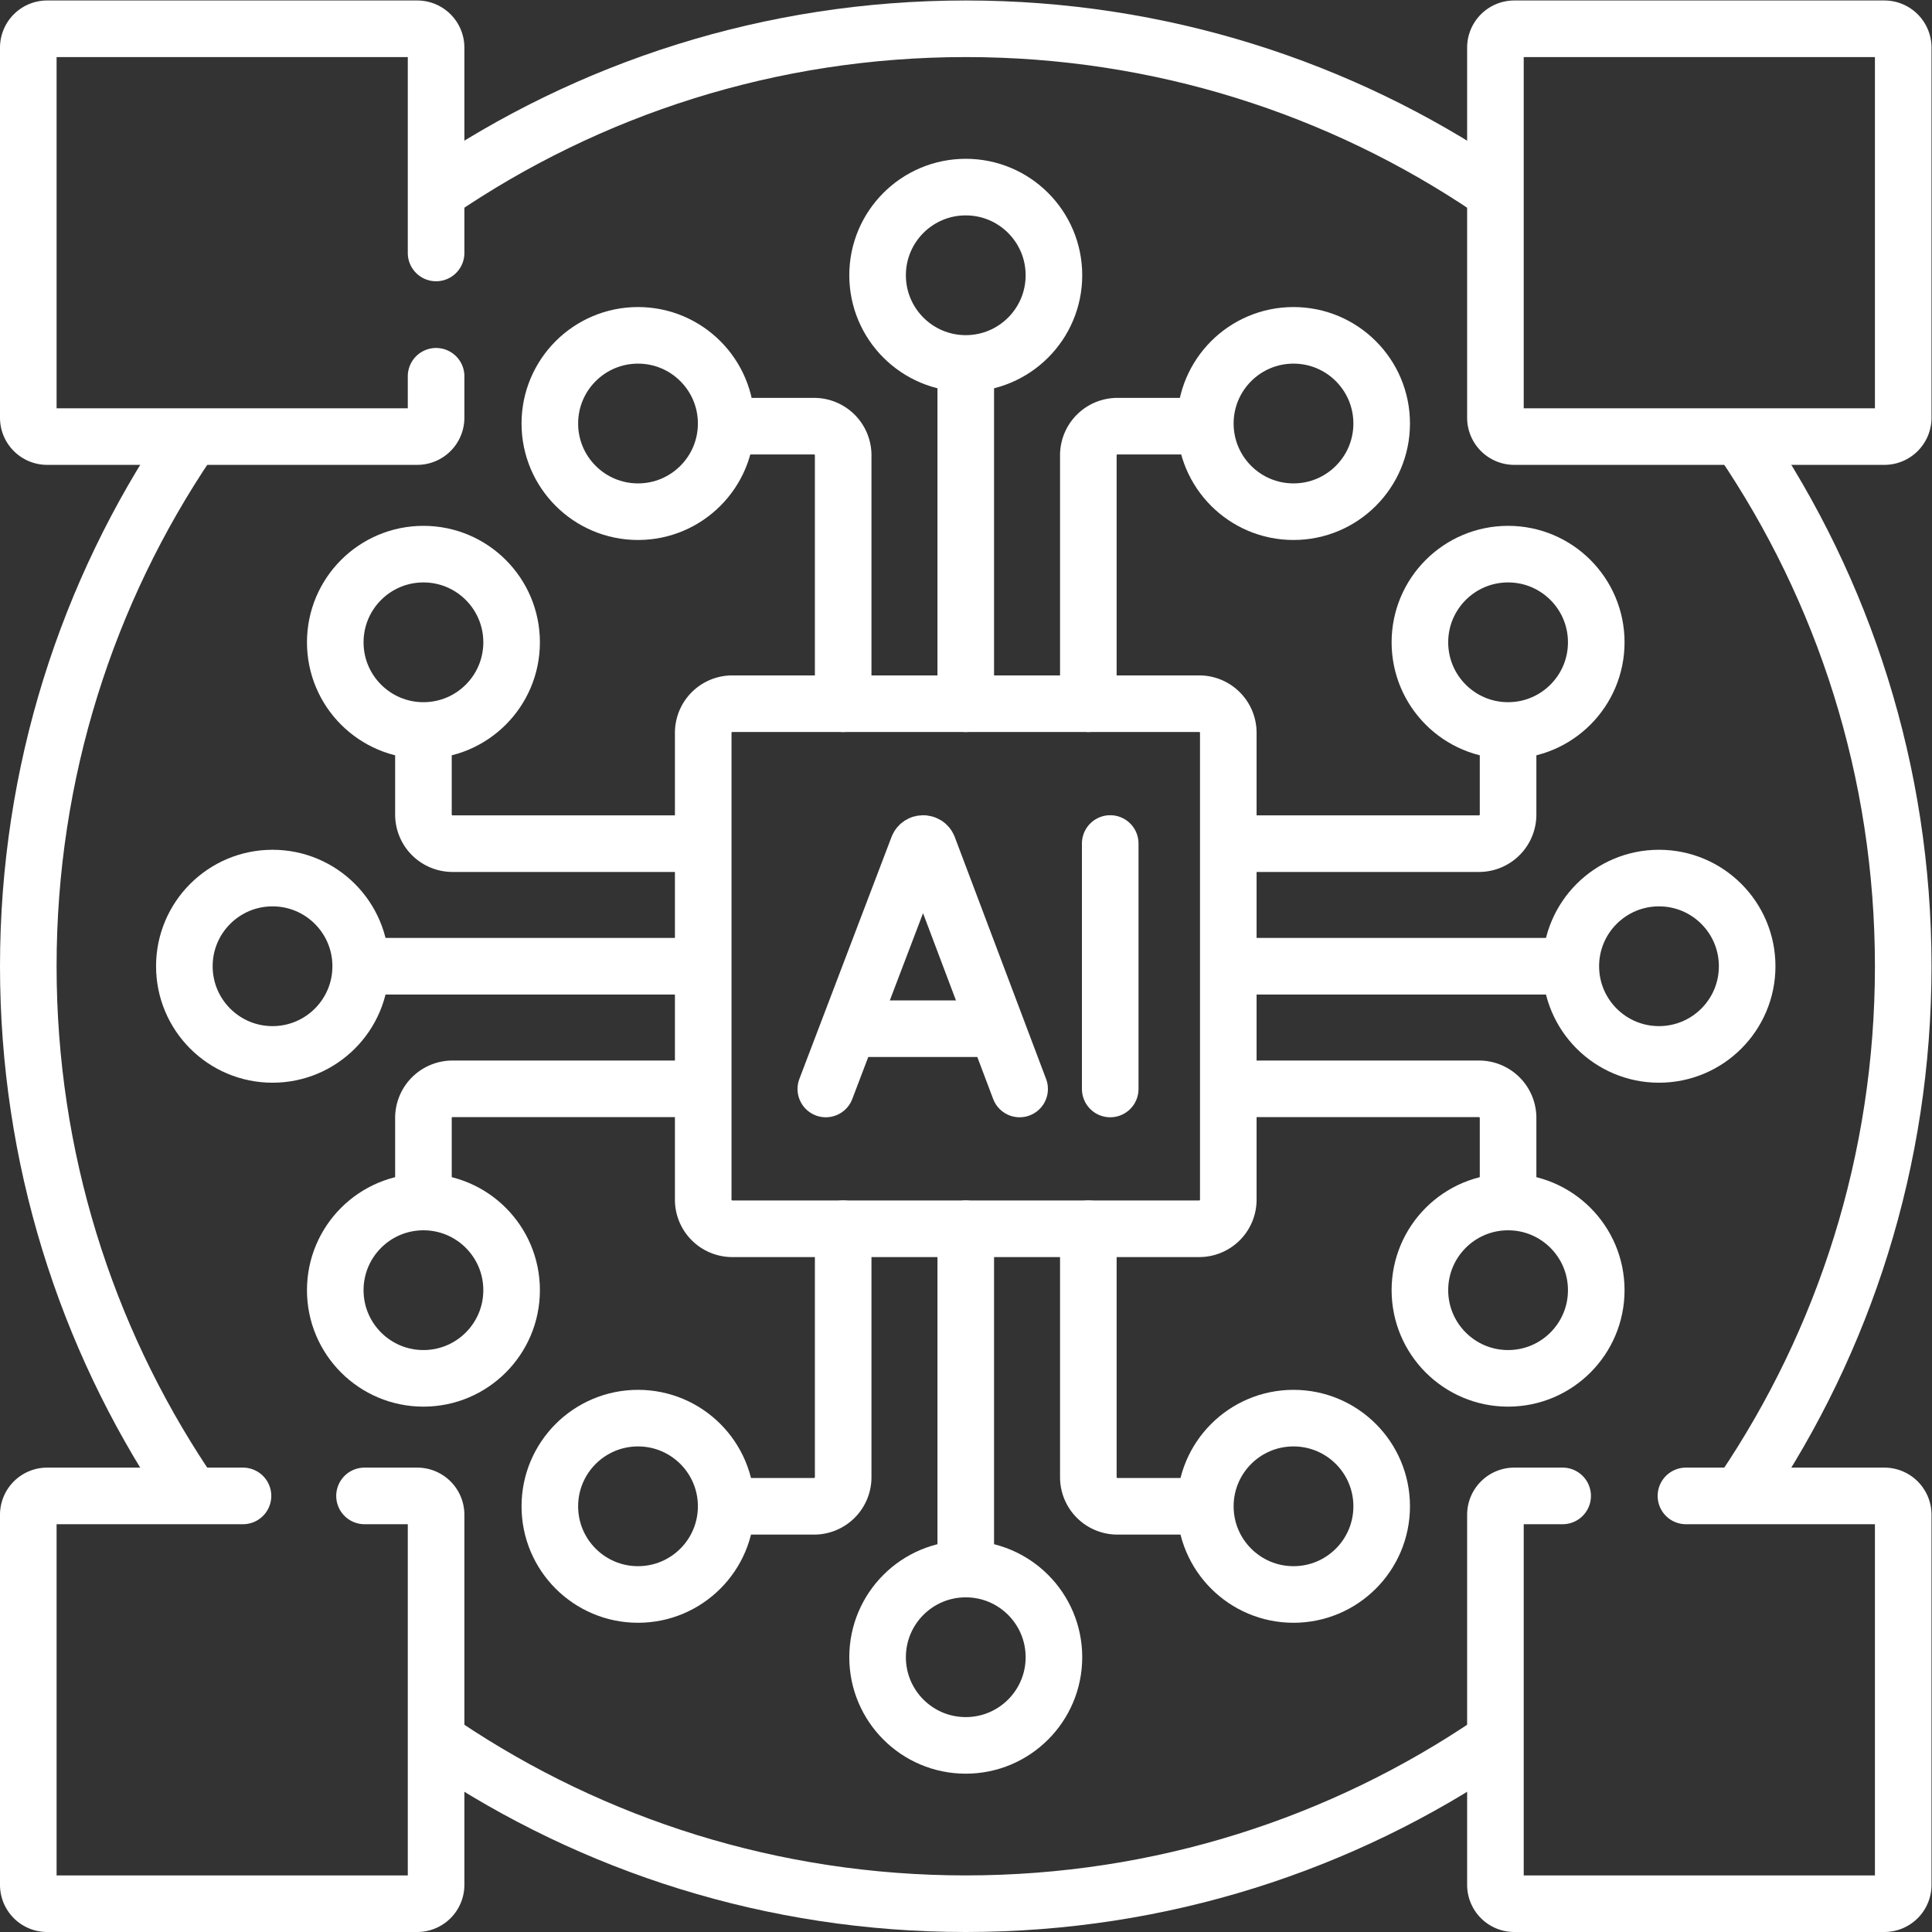
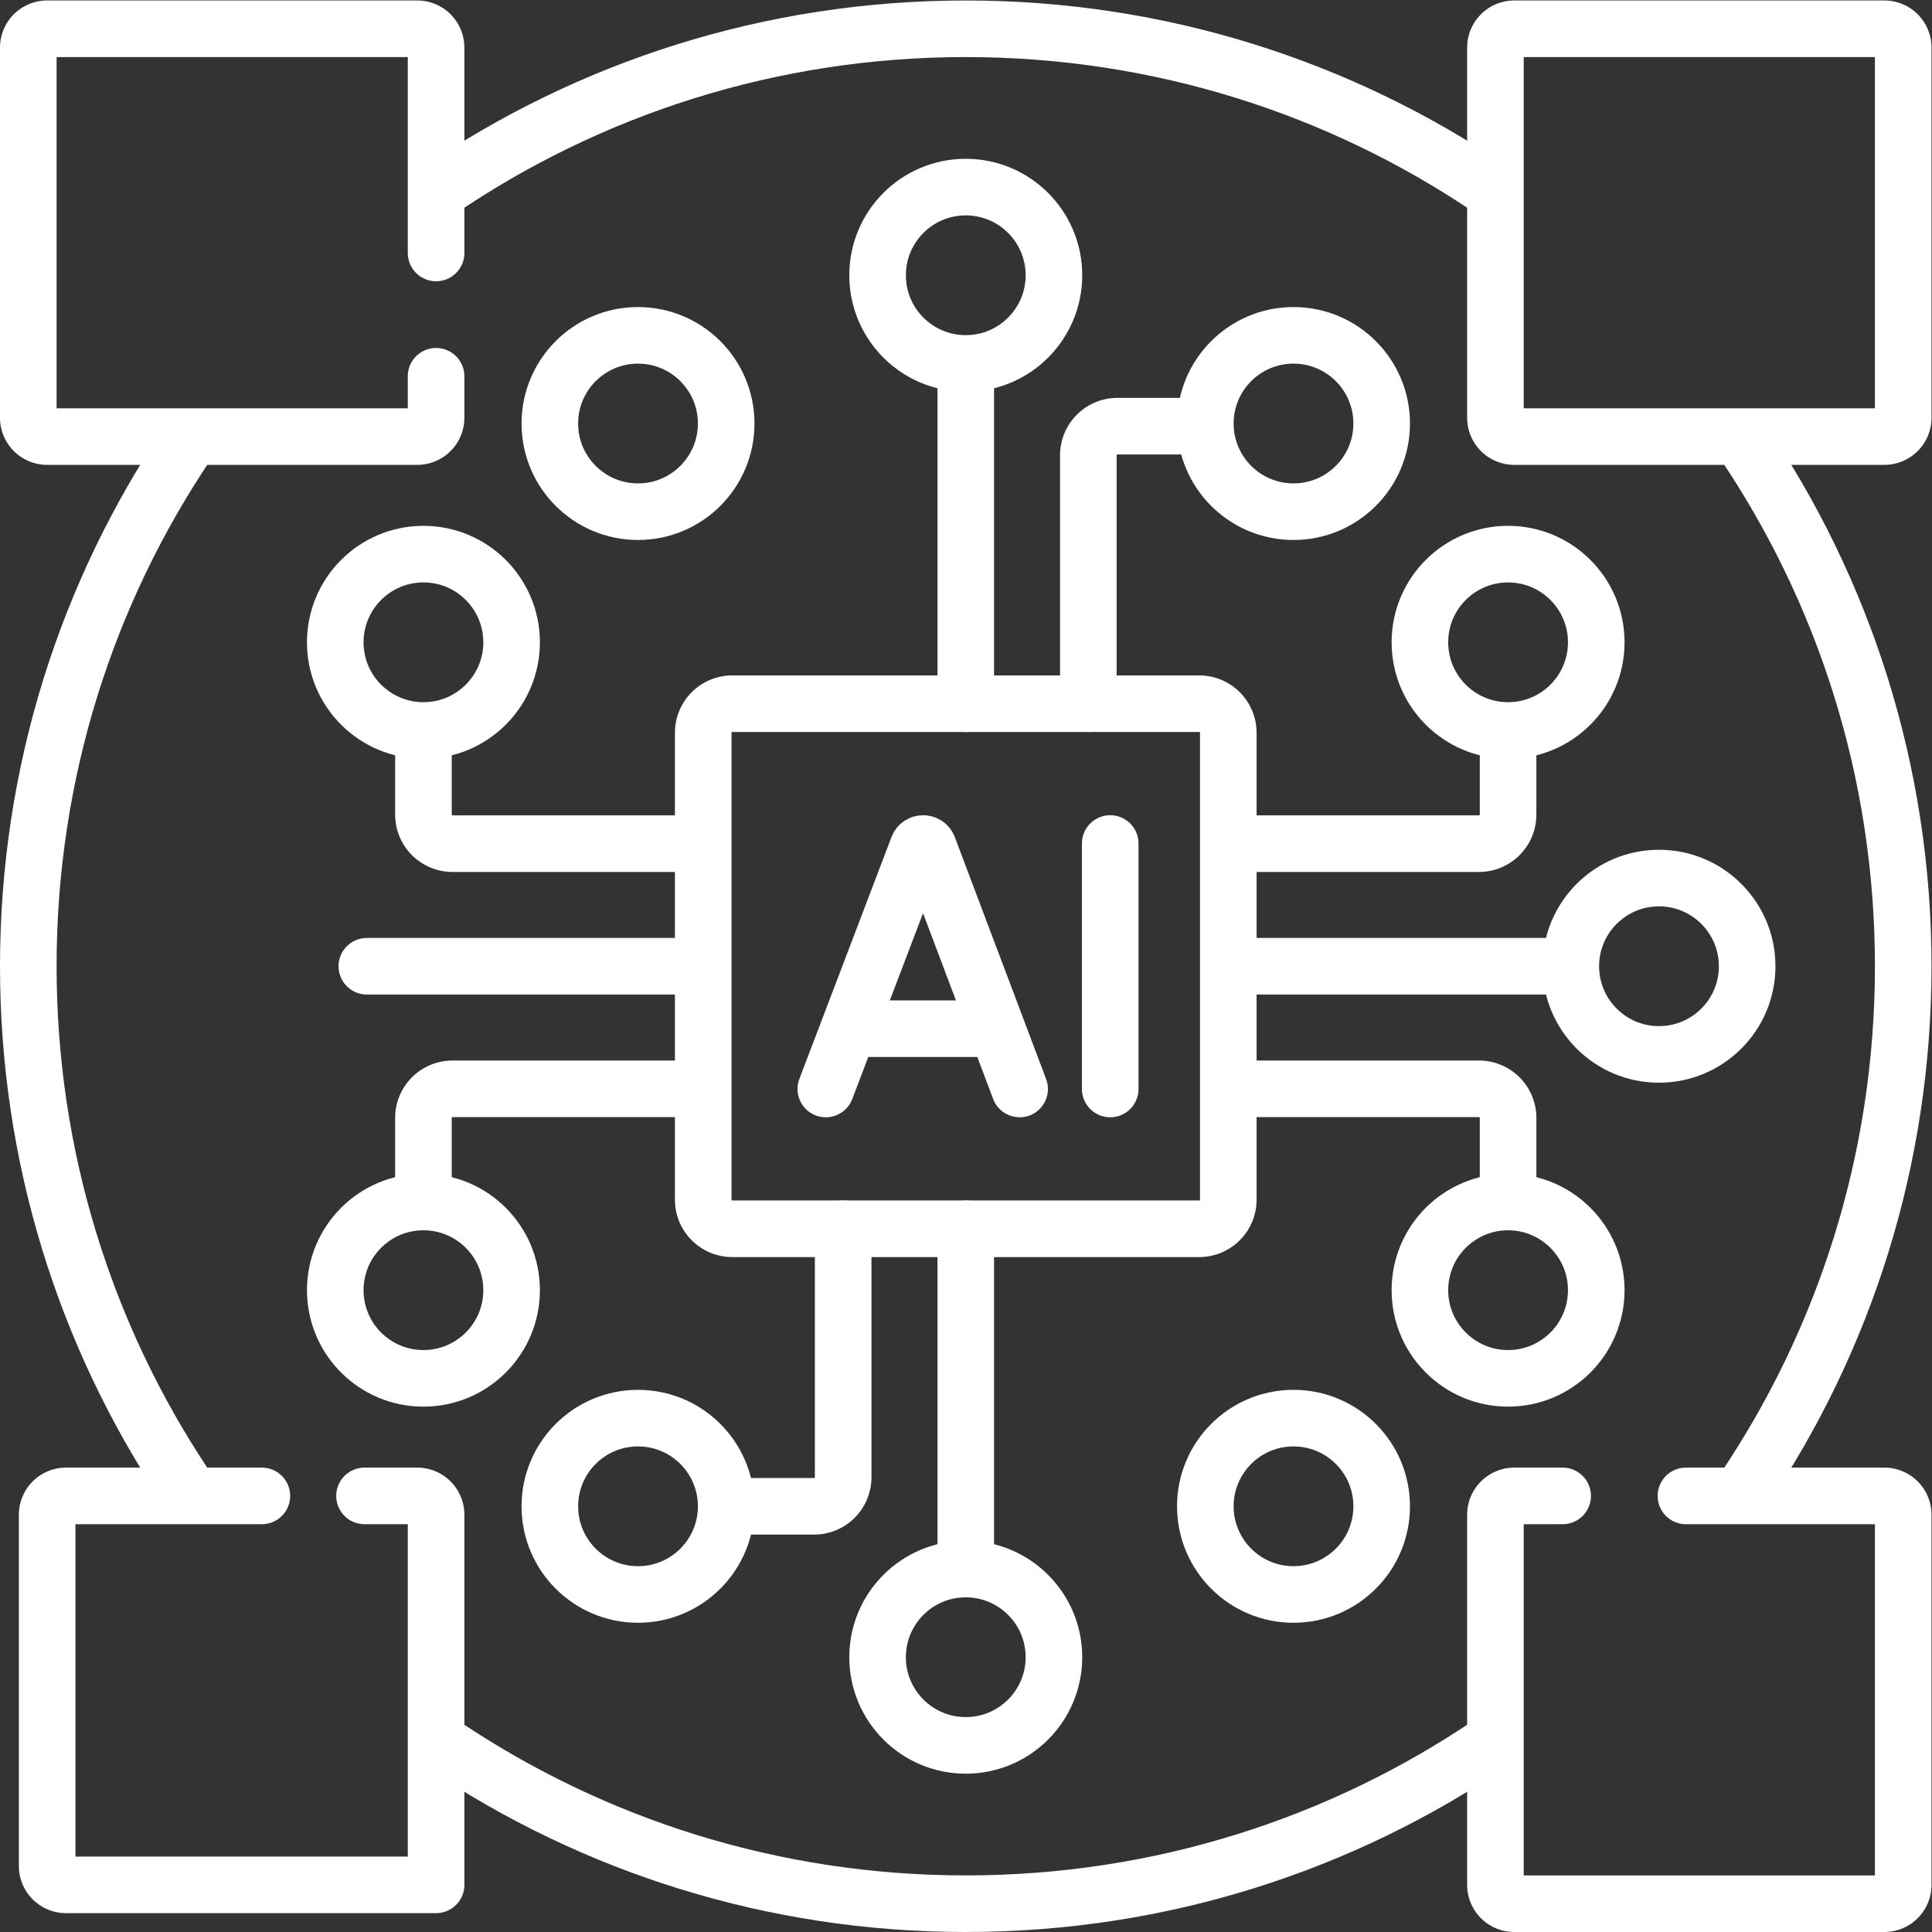
<svg xmlns="http://www.w3.org/2000/svg" version="1.1" width="512" height="512" x="0" y="0" viewBox="0 0 682.667 682.667" style="enable-background:new 0 0 512 512" xml:space="preserve" class="">
  <rect x="0" y="0" width="682.667" height="682.667" fill="#333333" stroke="none" />
  <g>
    <defs>
      <clipPath id="a" clipPathUnits="userSpaceOnUse">
        <path d="M0 512h512V0H0Z" fill="#fff" data-original="#fff" />
      </clipPath>
    </defs>
    <g clip-path="url(#a)" transform="matrix(1.333 0 0 -1.333 0 682.667)">
-       <path d="M0 0v65.855a7.71 7.71 0 0 1-7.709 7.71h-21.673" style="stroke-width:15;stroke-linecap:round;stroke-linejoin:round;stroke-miterlimit:10;stroke-dasharray:none;stroke-opacity:1" transform="translate(223.506 325.593)" fill="none" stroke="#fff" stroke-width="15" stroke-linecap="round" stroke-linejoin="round" stroke-miterlimit="10" stroke-dasharray="none" stroke-opacity="" data-original="#fff" class="" />
      <path d="M0 0v65.855a7.71 7.71 0 0 0 7.709 7.71h17.673" style="stroke-width:15;stroke-linecap:round;stroke-linejoin:round;stroke-miterlimit:10;stroke-dasharray:none;stroke-opacity:1" transform="translate(288.494 325.593)" fill="none" stroke="#fff" stroke-width="15" stroke-linecap="round" stroke-linejoin="round" stroke-miterlimit="10" stroke-dasharray="none" stroke-opacity="" data-original="#fff" class="" />
      <path d="M0 0v89.195" style="stroke-width:15;stroke-linecap:round;stroke-linejoin:round;stroke-miterlimit:10;stroke-dasharray:none;stroke-opacity:1" transform="translate(256 325.593)" fill="none" stroke="#fff" stroke-width="15" stroke-linecap="round" stroke-linejoin="round" stroke-miterlimit="10" stroke-dasharray="none" stroke-opacity="" data-original="#fff" class="" />
      <path d="M0 0h65.855a7.71 7.71 0 0 1 7.71 7.71v20.673" style="stroke-width:15;stroke-linecap:round;stroke-linejoin:round;stroke-miterlimit:10;stroke-dasharray:none;stroke-opacity:1" transform="translate(326.192 288.494)" fill="none" stroke="#fff" stroke-width="15" stroke-linecap="round" stroke-linejoin="round" stroke-miterlimit="10" stroke-dasharray="none" stroke-opacity="" data-original="#fff" class="" />
      <path d="M0 0h65.855a7.71 7.71 0 0 0 7.71-7.709v-20.674" style="stroke-width:15;stroke-linecap:round;stroke-linejoin:round;stroke-miterlimit:10;stroke-dasharray:none;stroke-opacity:1" transform="translate(326.192 223.506)" fill="none" stroke="#fff" stroke-width="15" stroke-linecap="round" stroke-linejoin="round" stroke-miterlimit="10" stroke-dasharray="none" stroke-opacity="" data-original="#fff" class="" />
      <path d="M0 0h85.568" style="stroke-width:15;stroke-linecap:round;stroke-linejoin:round;stroke-miterlimit:10;stroke-dasharray:none;stroke-opacity:1" transform="translate(326.192 256)" fill="none" stroke="#fff" stroke-width="15" stroke-linecap="round" stroke-linejoin="round" stroke-miterlimit="10" stroke-dasharray="none" stroke-opacity="" data-original="#fff" class="" />
      <path d="M0 0h-65.855a7.71 7.71 0 0 0-7.71 7.71v20.673" style="stroke-width:15;stroke-linecap:round;stroke-linejoin:round;stroke-miterlimit:10;stroke-dasharray:none;stroke-opacity:1" transform="translate(185.808 288.494)" fill="none" stroke="#fff" stroke-width="15" stroke-linecap="round" stroke-linejoin="round" stroke-miterlimit="10" stroke-dasharray="none" stroke-opacity="" data-original="#fff" class="" />
      <path d="M0 0h-65.855a7.71 7.71 0 0 1-7.71-7.709v-21.674" style="stroke-width:15;stroke-linecap:round;stroke-linejoin:round;stroke-miterlimit:10;stroke-dasharray:none;stroke-opacity:1" transform="translate(185.808 223.506)" fill="none" stroke="#fff" stroke-width="15" stroke-linecap="round" stroke-linejoin="round" stroke-miterlimit="10" stroke-dasharray="none" stroke-opacity="" data-original="#fff" class="" />
      <path d="M0 0h-88.569" style="stroke-width:15;stroke-linecap:round;stroke-linejoin:round;stroke-miterlimit:10;stroke-dasharray:none;stroke-opacity:1" transform="translate(185.808 256)" fill="none" stroke="#fff" stroke-width="15" stroke-linecap="round" stroke-linejoin="round" stroke-miterlimit="10" stroke-dasharray="none" stroke-opacity="" data-original="#fff" class="" />
-       <path d="M0 0v-65.855a7.71 7.71 0 0 1 7.709-7.709h22.673" style="stroke-width:15;stroke-linecap:round;stroke-linejoin:round;stroke-miterlimit:10;stroke-dasharray:none;stroke-opacity:1" transform="translate(288.494 186.407)" fill="none" stroke="#fff" stroke-width="15" stroke-linecap="round" stroke-linejoin="round" stroke-miterlimit="10" stroke-dasharray="none" stroke-opacity="" data-original="#fff" class="" />
      <path d="M0 0v-65.855a7.71 7.71 0 0 0-7.709-7.709h-21.673" style="stroke-width:15;stroke-linecap:round;stroke-linejoin:round;stroke-miterlimit:10;stroke-dasharray:none;stroke-opacity:1" transform="translate(223.506 186.407)" fill="none" stroke="#fff" stroke-width="15" stroke-linecap="round" stroke-linejoin="round" stroke-miterlimit="10" stroke-dasharray="none" stroke-opacity="" data-original="#fff" class="" />
      <path d="M0 0v-90.195" style="stroke-width:15;stroke-linecap:round;stroke-linejoin:round;stroke-miterlimit:10;stroke-dasharray:none;stroke-opacity:1" transform="translate(256 186.407)" fill="none" stroke="#fff" stroke-width="15" stroke-linecap="round" stroke-linejoin="round" stroke-miterlimit="10" stroke-dasharray="none" stroke-opacity="" data-original="#fff" class="" />
      <path d="M0 0h-123.767a7.71 7.71 0 0 0-7.709 7.71v123.766a7.71 7.71 0 0 0 7.709 7.71H0a7.71 7.71 0 0 0 7.709-7.71V7.71A7.71 7.71 0 0 0 0 0Z" style="stroke-width:15;stroke-linecap:round;stroke-linejoin:round;stroke-miterlimit:10;stroke-dasharray:none;stroke-opacity:1" transform="translate(317.883 186.407)" fill="none" stroke="#fff" stroke-width="15" stroke-linecap="round" stroke-linejoin="round" stroke-miterlimit="10" stroke-dasharray="none" stroke-opacity="" data-original="#fff" class="" />
      <path d="m0 0 24.434 64.154c.499 1.221 2.227 1.222 2.729.002L51.375 0" style="stroke-width:15;stroke-linecap:round;stroke-linejoin:round;stroke-miterlimit:10;stroke-dasharray:none;stroke-opacity:1" transform="translate(218.904 223.465)" fill="none" stroke="#fff" stroke-width="15" stroke-linecap="round" stroke-linejoin="round" stroke-miterlimit="10" stroke-dasharray="none" stroke-opacity="" data-original="#fff" class="" />
      <path d="M0 0h36.257" style="stroke-width:15;stroke-linecap:round;stroke-linejoin:round;stroke-miterlimit:10;stroke-dasharray:none;stroke-opacity:1" transform="translate(226.524 239.442)" fill="none" stroke="#fff" stroke-width="15" stroke-linecap="round" stroke-linejoin="round" stroke-miterlimit="10" stroke-dasharray="none" stroke-opacity="" data-original="#fff" class="" />
      <path d="M0 0v-65.07" style="stroke-width:15;stroke-linecap:round;stroke-linejoin:round;stroke-miterlimit:10;stroke-dasharray:none;stroke-opacity:1" transform="translate(294.294 288.535)" fill="none" stroke="#fff" stroke-width="15" stroke-linecap="round" stroke-linejoin="round" stroke-miterlimit="10" stroke-dasharray="none" stroke-opacity="" data-original="#fff" class="" />
      <path d="M0 0c0-12.908-10.464-23.373-23.373-23.373S-46.746-12.908-46.746 0c0 12.909 10.464 23.373 23.373 23.373S0 12.909 0 0Z" style="stroke-width:15;stroke-linecap:round;stroke-linejoin:round;stroke-miterlimit:10;stroke-dasharray:none;stroke-opacity:1" transform="translate(423.13 170.133)" fill="none" stroke="#fff" stroke-width="15" stroke-linecap="round" stroke-linejoin="round" stroke-miterlimit="10" stroke-dasharray="none" stroke-opacity="" data-original="#fff" class="" />
      <path d="M0 0c0-12.908-10.464-23.373-23.373-23.373S-46.746-12.908-46.746 0c0 12.909 10.464 23.373 23.373 23.373S0 12.909 0 0Z" style="stroke-width:15;stroke-linecap:round;stroke-linejoin:round;stroke-miterlimit:10;stroke-dasharray:none;stroke-opacity:1" transform="translate(135.616 170.133)" fill="none" stroke="#fff" stroke-width="15" stroke-linecap="round" stroke-linejoin="round" stroke-miterlimit="10" stroke-dasharray="none" stroke-opacity="" data-original="#fff" class="" />
      <path d="M0 0c0-12.908-10.464-23.373-23.373-23.373S-46.746-12.908-46.746 0c0 12.909 10.464 23.373 23.373 23.373S0 12.909 0 0Z" style="stroke-width:15;stroke-linecap:round;stroke-linejoin:round;stroke-miterlimit:10;stroke-dasharray:none;stroke-opacity:1" transform="translate(423.13 341.867)" fill="none" stroke="#fff" stroke-width="15" stroke-linecap="round" stroke-linejoin="round" stroke-miterlimit="10" stroke-dasharray="none" stroke-opacity="" data-original="#fff" class="" />
      <path d="M0 0c0-12.908-10.464-23.373-23.373-23.373S-46.746-12.908-46.746 0c0 12.909 10.464 23.373 23.373 23.373S0 12.909 0 0Z" style="stroke-width:15;stroke-linecap:round;stroke-linejoin:round;stroke-miterlimit:10;stroke-dasharray:none;stroke-opacity:1" transform="translate(135.616 341.867)" fill="none" stroke="#fff" stroke-width="15" stroke-linecap="round" stroke-linejoin="round" stroke-miterlimit="10" stroke-dasharray="none" stroke-opacity="" data-original="#fff" class="" />
      <path d="M0 0c0-12.908-10.464-23.373-23.373-23.373S-46.746-12.908-46.746 0c0 12.909 10.464 23.373 23.373 23.373S0 12.909 0 0Z" style="stroke-width:15;stroke-linecap:round;stroke-linejoin:round;stroke-miterlimit:10;stroke-dasharray:none;stroke-opacity:1" transform="translate(192.495 399.864)" fill="none" stroke="#fff" stroke-width="15" stroke-linecap="round" stroke-linejoin="round" stroke-miterlimit="10" stroke-dasharray="none" stroke-opacity="" data-original="#fff" class="" />
      <path d="M0 0c0-12.908-10.464-23.373-23.373-23.373S-46.746-12.908-46.746 0c0 12.909 10.464 23.373 23.373 23.373S0 12.909 0 0Z" style="stroke-width:15;stroke-linecap:round;stroke-linejoin:round;stroke-miterlimit:10;stroke-dasharray:none;stroke-opacity:1" transform="translate(366.251 399.864)" fill="none" stroke="#fff" stroke-width="15" stroke-linecap="round" stroke-linejoin="round" stroke-miterlimit="10" stroke-dasharray="none" stroke-opacity="" data-original="#fff" class="" />
      <path d="M0 0c0-12.909-10.464-23.373-23.373-23.373S-46.746-12.909-46.746 0c0 12.908 10.464 23.372 23.373 23.372S0 12.908 0 0Z" style="stroke-width:15;stroke-linecap:round;stroke-linejoin:round;stroke-miterlimit:10;stroke-dasharray:none;stroke-opacity:1" transform="translate(192.495 112.843)" fill="none" stroke="#fff" stroke-width="15" stroke-linecap="round" stroke-linejoin="round" stroke-miterlimit="10" stroke-dasharray="none" stroke-opacity="" data-original="#fff" class="" />
      <path d="M0 0c0-12.909-10.464-23.373-23.373-23.373S-46.746-12.909-46.746 0c0 12.908 10.464 23.372 23.373 23.372S0 12.908 0 0Z" style="stroke-width:15;stroke-linecap:round;stroke-linejoin:round;stroke-miterlimit:10;stroke-dasharray:none;stroke-opacity:1" transform="translate(366.251 112.843)" fill="none" stroke="#fff" stroke-width="15" stroke-linecap="round" stroke-linejoin="round" stroke-miterlimit="10" stroke-dasharray="none" stroke-opacity="" data-original="#fff" class="" />
      <path d="M0 0c0-12.908-10.464-23.373-23.373-23.373S-46.746-12.908-46.746 0c0 12.908 10.464 23.373 23.373 23.373S0 12.908 0 0Z" style="stroke-width:15;stroke-linecap:round;stroke-linejoin:round;stroke-miterlimit:10;stroke-dasharray:none;stroke-opacity:1" transform="translate(279.373 72.839)" fill="none" stroke="#fff" stroke-width="15" stroke-linecap="round" stroke-linejoin="round" stroke-miterlimit="10" stroke-dasharray="none" stroke-opacity="" data-original="#fff" class="" />
      <path d="M0 0c0-12.908-10.464-23.373-23.373-23.373S-46.746-12.908-46.746 0c0 12.909 10.464 23.373 23.373 23.373S0 12.909 0 0Z" style="stroke-width:15;stroke-linecap:round;stroke-linejoin:round;stroke-miterlimit:10;stroke-dasharray:none;stroke-opacity:1" transform="translate(279.373 439.161)" fill="none" stroke="#fff" stroke-width="15" stroke-linecap="round" stroke-linejoin="round" stroke-miterlimit="10" stroke-dasharray="none" stroke-opacity="" data-original="#fff" class="" />
      <path d="M0 0c0-12.909-10.464-23.374-23.373-23.374-12.908 0-23.373 10.465-23.373 23.374 0 12.908 10.465 23.372 23.373 23.372C-10.464 23.372 0 12.908 0 0Z" style="stroke-width:15;stroke-linecap:round;stroke-linejoin:round;stroke-miterlimit:10;stroke-dasharray:none;stroke-opacity:1" transform="translate(463.131 256.001)" fill="none" stroke="#fff" stroke-width="15" stroke-linecap="round" stroke-linejoin="round" stroke-miterlimit="10" stroke-dasharray="none" stroke-opacity="" data-original="#fff" class="" />
-       <path d="M0 0c0-12.909-10.464-23.374-23.373-23.374S-46.746-12.909-46.746 0c0 12.908 10.464 23.372 23.373 23.372S0 12.908 0 0Z" style="stroke-width:15;stroke-linecap:round;stroke-linejoin:round;stroke-miterlimit:10;stroke-dasharray:none;stroke-opacity:1" transform="translate(95.614 256.001)" fill="none" stroke="#fff" stroke-width="15" stroke-linecap="round" stroke-linejoin="round" stroke-miterlimit="10" stroke-dasharray="none" stroke-opacity="" data-original="#fff" class="" />
      <path d="M0 0h52.594a5 5 0 0 0 5-5v-98.097a5 5 0 0 0-5-5h-98.097a5 5 0 0 0-5 5V-5a5 5 0 0 0 5 5h12.816" style="stroke-width:15;stroke-linecap:round;stroke-linejoin:round;stroke-miterlimit:10;stroke-dasharray:none;stroke-opacity:1" transform="translate(446.906 115.597)" fill="none" stroke="#fff" stroke-width="15" stroke-linecap="round" stroke-linejoin="round" stroke-miterlimit="10" stroke-dasharray="none" stroke-opacity="" data-original="#fff" class="" />
      <path d="M0 0h-98.097a5 5 0 0 0-5 5v98.097a5 5 0 0 0 5 5H0a5 5 0 0 0 5-5V5a5 5 0 0 0-5-5Z" style="stroke-width:15;stroke-linecap:round;stroke-linejoin:round;stroke-miterlimit:10;stroke-dasharray:none;stroke-opacity:1" transform="translate(499.5 396.403)" fill="none" stroke="#fff" stroke-width="15" stroke-linecap="round" stroke-linejoin="round" stroke-miterlimit="10" stroke-dasharray="none" stroke-opacity="" data-original="#fff" class="" />
      <path d="M0 0v-10.984a5 5 0 0 0-5-5h-98.097a5 5 0 0 0-5 5v98.096a5 5 0 0 0 5 5H-5a5 5 0 0 0 5-5V32.687" style="stroke-width:15;stroke-linecap:round;stroke-linejoin:round;stroke-miterlimit:10;stroke-dasharray:none;stroke-opacity:1" transform="translate(115.597 412.388)" fill="none" stroke="#fff" stroke-width="15" stroke-linecap="round" stroke-linejoin="round" stroke-miterlimit="10" stroke-dasharray="none" stroke-opacity="" data-original="#fff" class="" />
-       <path d="M0 0h13.97a5 5 0 0 0 5-5v-98.097a5 5 0 0 0-5-5h-98.097a5 5 0 0 0-5 5V-5a5 5 0 0 0 5 5h51.91" style="stroke-width:15;stroke-linecap:round;stroke-linejoin:round;stroke-miterlimit:10;stroke-dasharray:none;stroke-opacity:1" transform="translate(96.627 115.597)" fill="none" stroke="#fff" stroke-width="15" stroke-linecap="round" stroke-linejoin="round" stroke-miterlimit="10" stroke-dasharray="none" stroke-opacity="" data-original="#fff" class="" />
+       <path d="M0 0h13.97a5 5 0 0 0 5-5v-98.097h-98.097a5 5 0 0 0-5 5V-5a5 5 0 0 0 5 5h51.91" style="stroke-width:15;stroke-linecap:round;stroke-linejoin:round;stroke-miterlimit:10;stroke-dasharray:none;stroke-opacity:1" transform="translate(96.627 115.597)" fill="none" stroke="#fff" stroke-width="15" stroke-linecap="round" stroke-linejoin="round" stroke-miterlimit="10" stroke-dasharray="none" stroke-opacity="" data-original="#fff" class="" />
      <path d="M0 0c-26.137 39.344-41.364 86.561-41.364 137.334 0 51.466 15.645 99.278 42.44 138.938" style="stroke-width:15;stroke-linecap:round;stroke-linejoin:round;stroke-miterlimit:10;stroke-dasharray:none;stroke-opacity:1" transform="translate(48.864 118.666)" fill="none" stroke="#fff" stroke-width="15" stroke-linecap="round" stroke-linejoin="round" stroke-miterlimit="10" stroke-dasharray="none" stroke-opacity="" data-original="#fff" class="" />
      <path d="M0 0c-39.796-27.082-87.866-42.91-139.632-42.91-51.16 0-98.708 15.46-138.229 41.963" style="stroke-width:15;stroke-linecap:round;stroke-linejoin:round;stroke-miterlimit:10;stroke-dasharray:none;stroke-opacity:1" transform="translate(395.632 50.41)" fill="none" stroke="#fff" stroke-width="15" stroke-linecap="round" stroke-linejoin="round" stroke-miterlimit="10" stroke-dasharray="none" stroke-opacity="" data-original="#fff" class="" />
      <path d="M0 0c27.005-39.76 42.785-87.761 42.785-139.447 0-51.466-15.646-99.279-42.44-138.939" style="stroke-width:15;stroke-linecap:round;stroke-linejoin:round;stroke-miterlimit:10;stroke-dasharray:none;stroke-opacity:1" transform="translate(461.715 395.447)" fill="none" stroke="#fff" stroke-width="15" stroke-linecap="round" stroke-linejoin="round" stroke-miterlimit="10" stroke-dasharray="none" stroke-opacity="" data-original="#fff" class="" />
      <path d="M0 0c39.852 27.2 88.028 43.104 139.918 43.104 51.466 0 99.278-15.645 138.938-42.439" style="stroke-width:15;stroke-linecap:round;stroke-linejoin:round;stroke-miterlimit:10;stroke-dasharray:none;stroke-opacity:1" transform="translate(116.082 461.396)" fill="none" stroke="#fff" stroke-width="15" stroke-linecap="round" stroke-linejoin="round" stroke-miterlimit="10" stroke-dasharray="none" stroke-opacity="" data-original="#fff" class="" />
    </g>
  </g>
</svg>